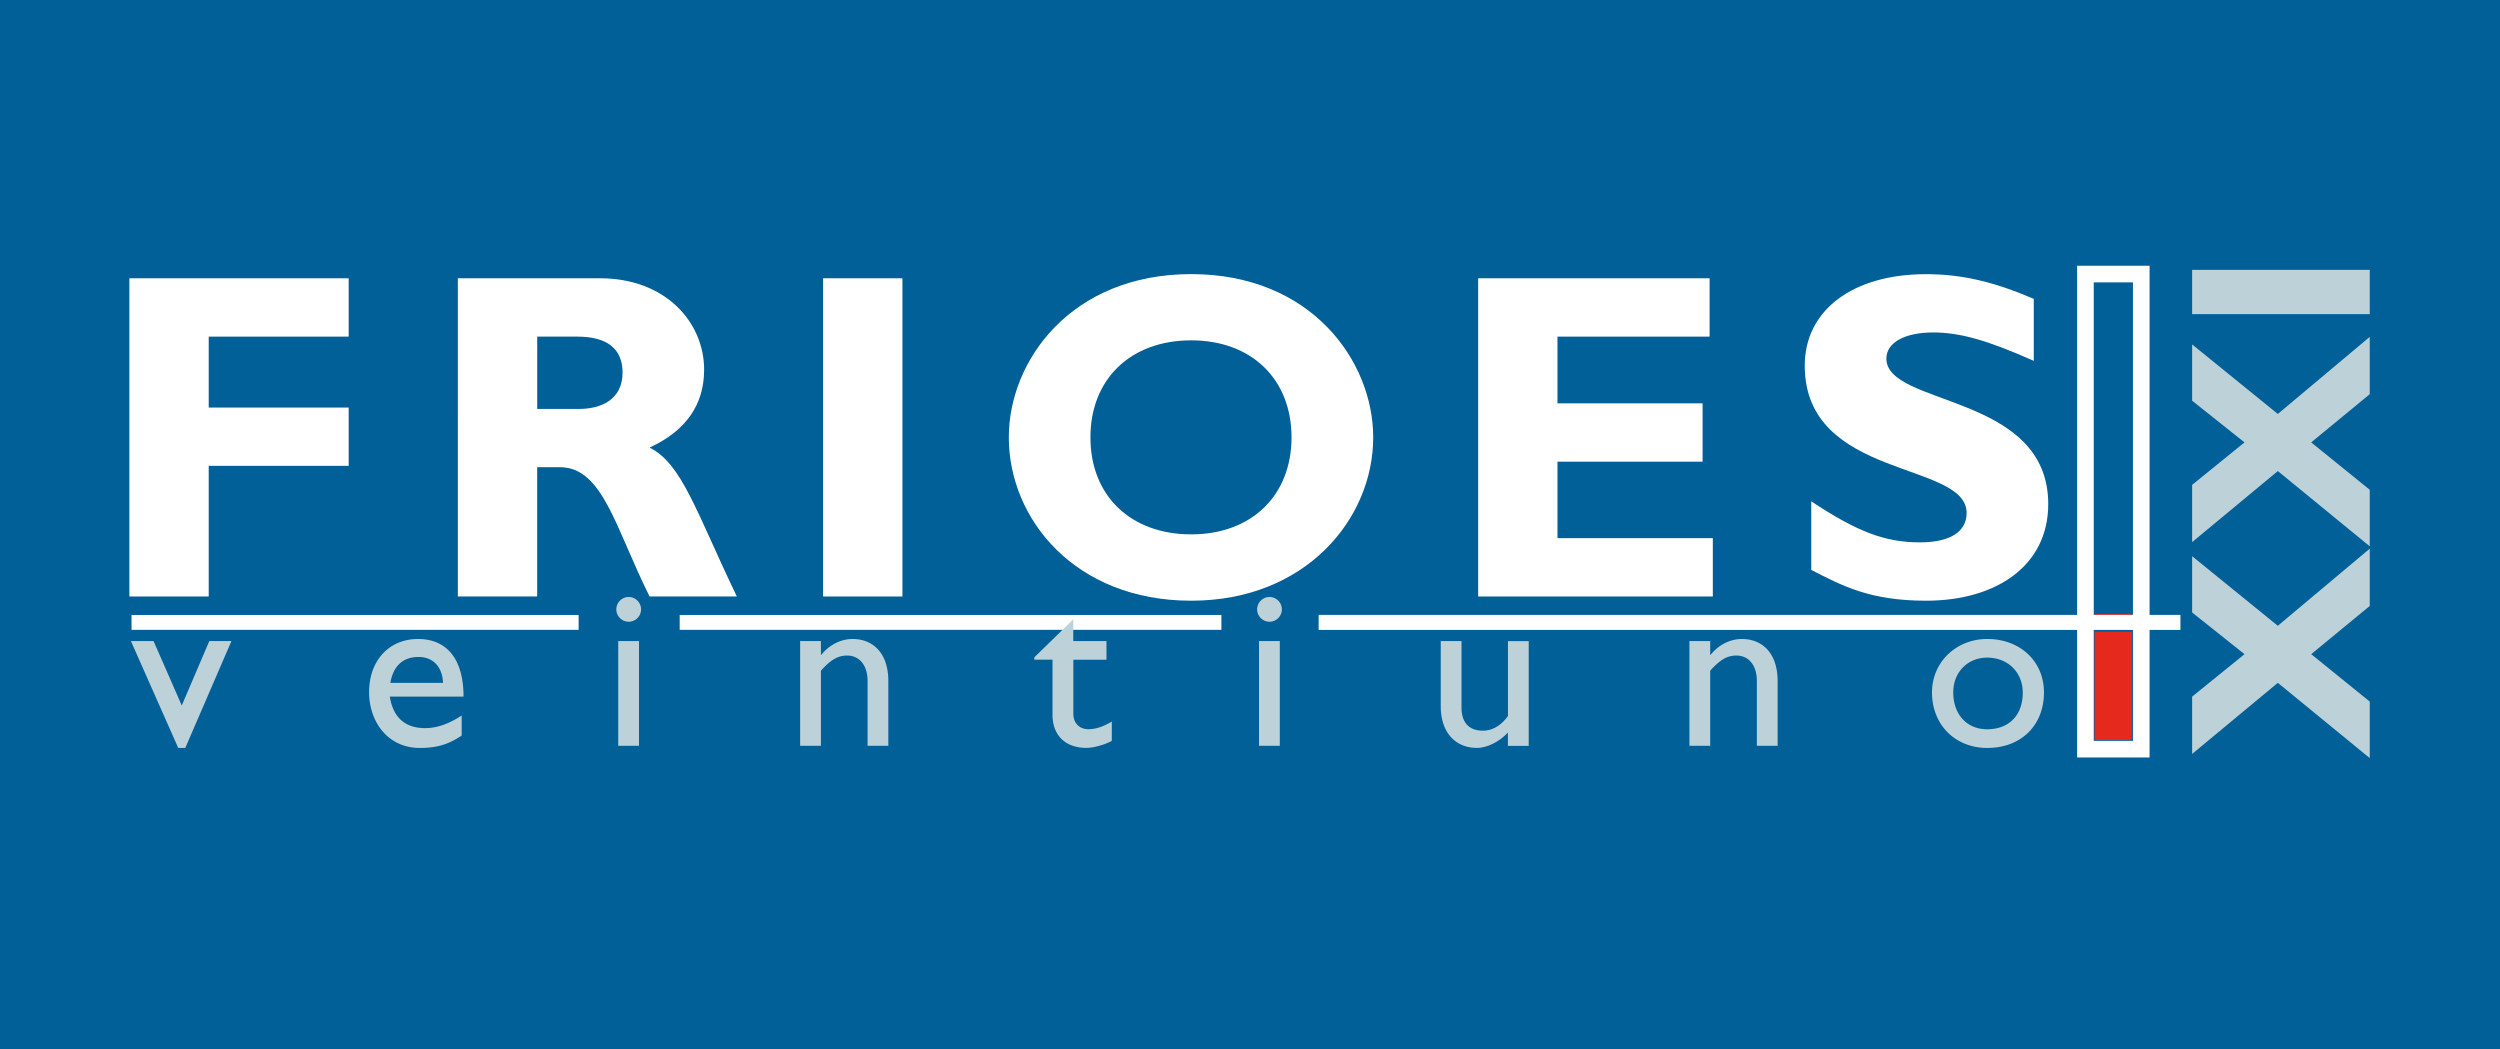
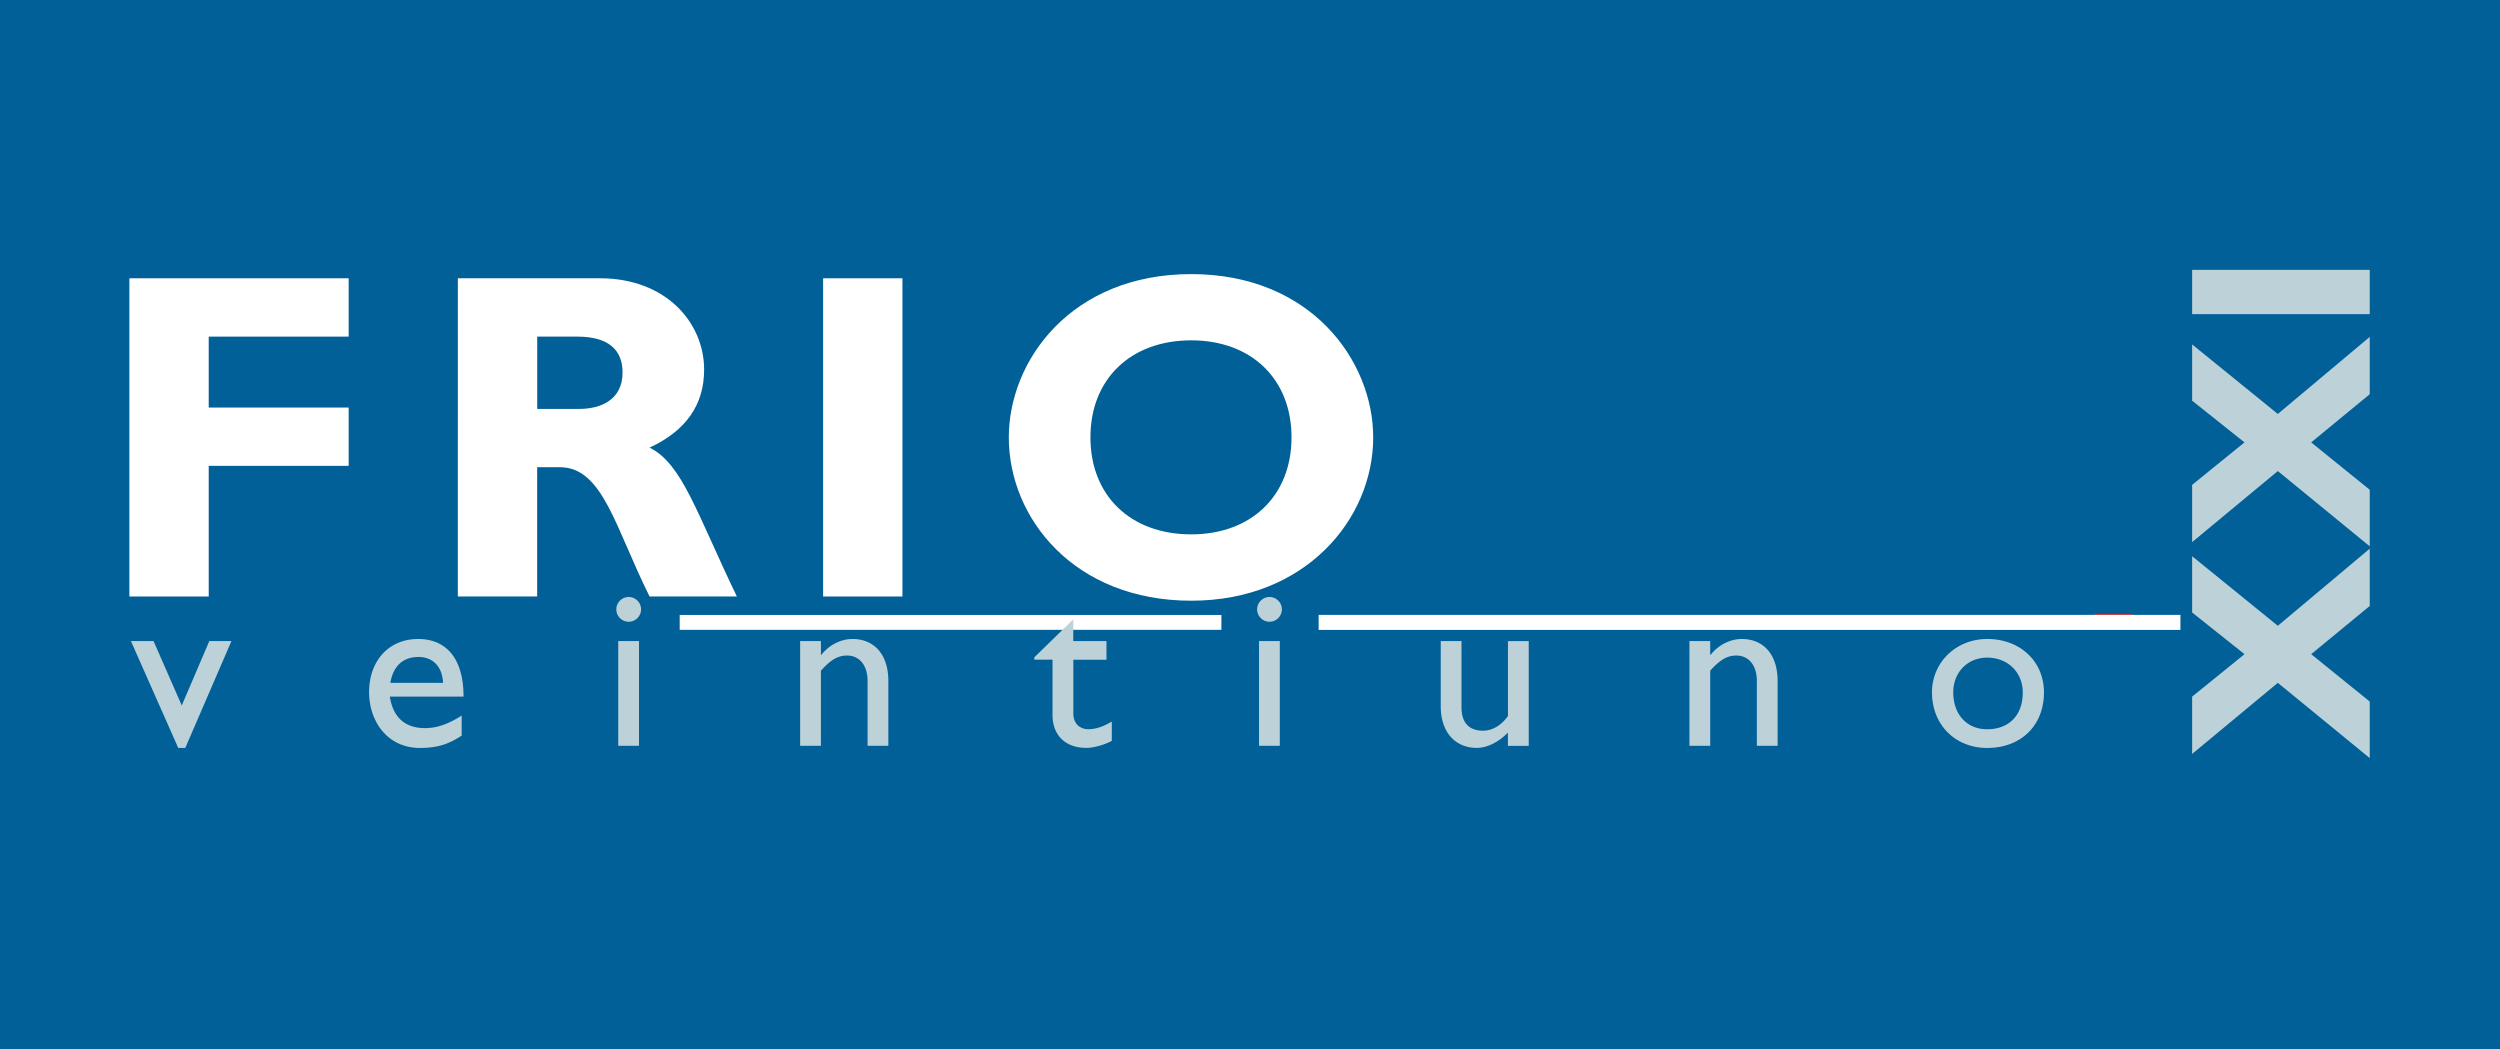
<svg xmlns="http://www.w3.org/2000/svg" xmlns:ns1="http://www.anigen.org/namespace" xmlns:xlink="http://www.w3.org/1999/xlink" ns1:version="0.8.1" xml:space="preserve" id="svg9524" width="456.38" height="191.56" preserveAspectRatio="xMidYMid" viewBox="0 0 456.38 191.56">
  <style id="style1499">.st1{fill:#fff}.st5{fill:#bdd2d8}.st7{fill:#e5291d}</style>
  <g id="g5225" transform="translate(73.453 -365.01)">
    <defs id="defs2644">
      <path id="b" d="M-1261.4 0v864.57H595.28" />
    </defs>
    <clipPath id="m">
      <use xlink:href="#b" id="use5404" />
    </clipPath>
  </g>
  <g id="g8482" transform="translate(73.453 -365.01)">
    <defs id="defs7576">
      <path id="e" d="M-1261.4 0v864.57H595.28" />
    </defs>
    <clipPath id="n">
      <use xlink:href="#e" id="use4715" />
    </clipPath>
  </g>
  <g id="g2561" transform="translate(73.453 -365.01)">
    <clipPath id="o">
      <use xlink:href="#g" id="use2402" />
    </clipPath>
  </g>
  <g id="g5970" transform="translate(73.453 -365.01)">
    <defs id="defs1353">
      <path id="k" d="M-1261.4 0v864.57" />
    </defs>
    <clipPath id="p">
      <use xlink:href="#k" id="use7185" />
    </clipPath>
  </g>
  <path id="path8699" d="M0 0h456.38v191.56H0z" style="fill:#026099" />
  <path ns1:original-d="M 389.21 112.001 L 382.40999999999997 112.001 L 382.40999999999997 51.253 L 389.21 51.253 Z" id="path2915" fill="#e5291d" d="M389.21 50.001h-6.8v1.252h6.8Z" class="st7" transform="matrix(-1 0 0 -.432 771.589 134.256)">
    <animate id="animate5782" fill="freeze" accumulate="none" additive="replace" attributeName="d" attributeType="auto" begin="0s" calcMode="spline" dur="2s" keySplines="0 0 1 1;0 0 1 1" keyTimes="0;0.5;1" repeatCount="indefinite" values="M 389.21 50.001 L 382.41 50.001 L 382.41 51.253 L 389.21 51.253 Z;M 389.21 192.001 L 382.41 192.001 L 382.41 51.253 L 389.21 51.253 Z;M 389.21 50.001 L 382.41 50.001 L 382.41 51.253 L 389.21 51.253 Z" />
  </path>
  <path id="path2729" d="M23.62 50.8h40.03v10.65H38.1V74.4h25.55v10.64H38.1v23.85H23.62z" class="st1" />
  <g id="g3136" transform="translate(-109.61 -15.98)">
    <defs id="defs7256">
      <path id="h" d="M-1261.4 0H595.3v864.57h-1856.7z" />
    </defs>
    <clipPath id="l">
      <use xlink:href="#h" id="use2450" />
    </clipPath>
    <path id="path8857" fill="#fff" d="M207.67 90.63h7.67c4 0 7.92-1.7 7.92-6.64 0-4.34-2.81-6.56-8.26-6.56h-7.32v13.2zm11.49-23.85c11.92 0 18.99 8.01 18.99 16.69 0 6.39-3.32 11.16-9.96 14.22 5.96 2.98 8.5 11.73 15.93 27.17h-15.93c-6.22-12.43-8.52-23.59-16.35-23.59h-4.17v23.59h-14.48V66.78z" clip-path="url(#l)" />
  </g>
  <path id="path789" d="M150.26 50.8h14.48v58.09h-14.48z" class="st1" />
  <g id="g3064" transform="translate(-109.61 -15.98)">
    <defs id="defs6682">
      <path id="c" d="M-1261.4 0H595.3v864.57h-1856.7z" />
    </defs>
    <clipPath id="i">
      <use xlink:href="#c" id="use901" />
    </clipPath>
    <path id="path4568" fill="#fff" d="M327.07 78.11c-11.07 0-18.4 7.07-18.4 17.71 0 10.65 7.32 17.71 18.4 17.71 10.99 0 18.31-7.07 18.31-17.71s-7.32-17.71-18.31-17.71m0 47.53c-21.29 0-33.3-14.99-33.3-29.81 0-14.05 11.41-29.81 33.3-29.81s33.22 15.84 33.22 29.81c0 14.9-12.35 29.81-33.22 29.81" clip-path="url(#i)" />
  </g>
-   <path id="path3400" d="M310.81 84.28h-26.49v13.96h28.36v10.65h-42.84V50.8h42.25v10.65h-27.77v12.18h26.49z" class="st1" />
  <g id="g379" transform="translate(-109.61 -15.98)">
    <defs id="defs7883">
-       <path id="d" d="M-1261.4 0H595.3v864.57h-1856.7z" />
-     </defs>
+       </defs>
    <clipPath id="f">
      <use xlink:href="#d" id="use1484" />
    </clipPath>
    <path id="path9869" fill="#fff" d="M480.89 81.86c-8.43-3.75-13.46-5.19-18.4-5.19-5.19 0-8.52 1.87-8.52 4.77 0 8.77 29.55 6.3 29.55 26.57 0 11.16-9.37 17.63-22.31 17.63-10.13 0-15.16-2.64-20.95-5.62V107.5c8.35 5.54 13.46 7.49 19.84 7.49 5.54 0 8.52-1.96 8.52-5.36 0-9.54-29.55-6.05-29.55-26.91 0-10.05 8.69-16.69 22.14-16.69 6.47 0 12.35 1.36 19.67 4.51v11.32z" clip-path="url(#f)" />
  </g>
  <path id="path3678" d="m400.18 127.17 9.56-7.75-9.56-7.61v-10.27l15.64 12.7 16.78-14.08v10.46l-10.69 8.8 10.69 8.65v10.32l-16.78-13.74-15.64 12.98zm0-38.66 9.56-7.75-9.56-7.61V62.88l15.64 12.69L432.6 61.5v10.46l-10.69 8.8 10.69 8.65v10.32l-16.78-13.74-15.64 12.97zm0-39.24h32.42v8.08h-32.42z" class="st5" />
-   <path id="path6839" d="M380.7 50.03h10.19v86.73H380.7z" style="fill:none;stroke:#fff;stroke-width:3.034" />
-   <path id="path5758" d="M382.37 115.33h6.8v19.76h-6.8z" class="st7" />
-   <path id="path141" d="M24.01 113.62h81.62" style="fill:none;stroke:#fff;stroke-width:2.714" />
  <path id="path5528" d="M124.08 113.62h98.89" style="fill:none;stroke:#fff;stroke-width:2.713" />
  <path id="path8457" d="M240.72 113.62h157.32" style="fill:none;stroke:#fff;stroke-width:2.743" />
  <path id="path3931" d="m28.03 117.03 5.15 11.76 5.03-11.76h4.04l-8.43 19.51h-1.28l-8.64-19.51z" class="st5" />
  <g id="g6675" transform="translate(-109.61 -15.98)">
    <defs id="defs6185">
      <path id="j" d="M98.32 207.54H579.2V8.63L98.32 5.98z" />
    </defs>
    <clipPath id="a">
      <use xlink:href="#j" id="use5172" />
    </clipPath>
    <path id="path8266" fill="#bdd2d8" d="M190.49 140.64c-.13-2.9-1.79-4.73-4.47-4.73-2.9 0-4.64 1.7-5.15 4.73zm3.4 9.62c-2.3 1.53-4.39 2.26-7.62 2.26-5.96 0-9.28-4.9-9.28-10.18 0-5.79 3.66-9.71 8.94-9.71 5.07 0 8.3 3.45 8.3 10.52h-13.46c.6 3.79 2.77 5.75 6.43 5.75 2.3 0 4.47-.85 6.69-2.3zm32.37 1.87h-3.79v-19.12h3.79zm-1.88-22.65a2.27 2.27 0 0 1-2.26-2.26c0-1.23 1.02-2.26 2.26-2.26 1.23 0 2.26 1.02 2.26 2.26s-1.02 2.26-2.26 2.26m35.09 6.04h.08c1.45-1.83 3.58-2.89 5.71-2.89 3.62 0 6.52 2.47 6.52 7.71v11.79h-3.79v-11.84c0-2.81-1.45-4.64-3.75-4.64-1.66 0-2.98.77-4.77 2.77v13.71h-3.79v-19.12h3.79zm46.08-2.51h6.05v3.41h-6.05v9.79c0 2.26 1.62 2.89 2.72 2.89 1.36 0 2.77-.47 4.3-1.4v3.53c-1.32.72-3.36 1.28-4.6 1.28-4.13 0-6.22-2.56-6.22-6.01v-10.09h-3.32v-.43l7.11-6.94v3.97zm37.69 19.12h-3.79v-19.12h3.79zm-1.88-22.65a2.27 2.27 0 0 1-2.26-2.26c0-1.23 1.02-2.26 2.26-2.26 1.23 0 2.26 1.02 2.26 2.26s-1.02 2.26-2.26 2.26m43.52 22.65v-2.43c-1.58 1.7-3.79 2.81-5.66 2.81-3.88 0-6.6-2.77-6.6-7.62v-11.88h3.79v12.14c0 2.68 1.32 4.22 3.92 4.22 1.7 0 3.32-.94 4.56-2.68v-13.67h3.79v19.12h-3.8zm36.93-16.61h.08c1.45-1.83 3.58-2.89 5.71-2.89 3.62 0 6.52 2.47 6.52 7.71v11.79h-3.79v-11.84c0-2.81-1.45-4.64-3.75-4.64-1.66 0-2.98.77-4.77 2.77v13.71h-3.79v-19.12h3.79zm44.37 6.86c0 4.05 2.51 6.73 6.18 6.73 4 0 6.51-2.55 6.51-6.69 0-3.71-2.72-6.39-6.51-6.39-3.58.01-6.18 2.69-6.18 6.35m16.56 0c0 6.05-4.21 10.14-10.35 10.14-5.88 0-10.09-4.26-10.09-10.14 0-5.49 4.39-9.75 10.09-9.75 6.01 0 10.35 4.09 10.35 9.75" clip-path="url(#a)" />
  </g>
</svg>